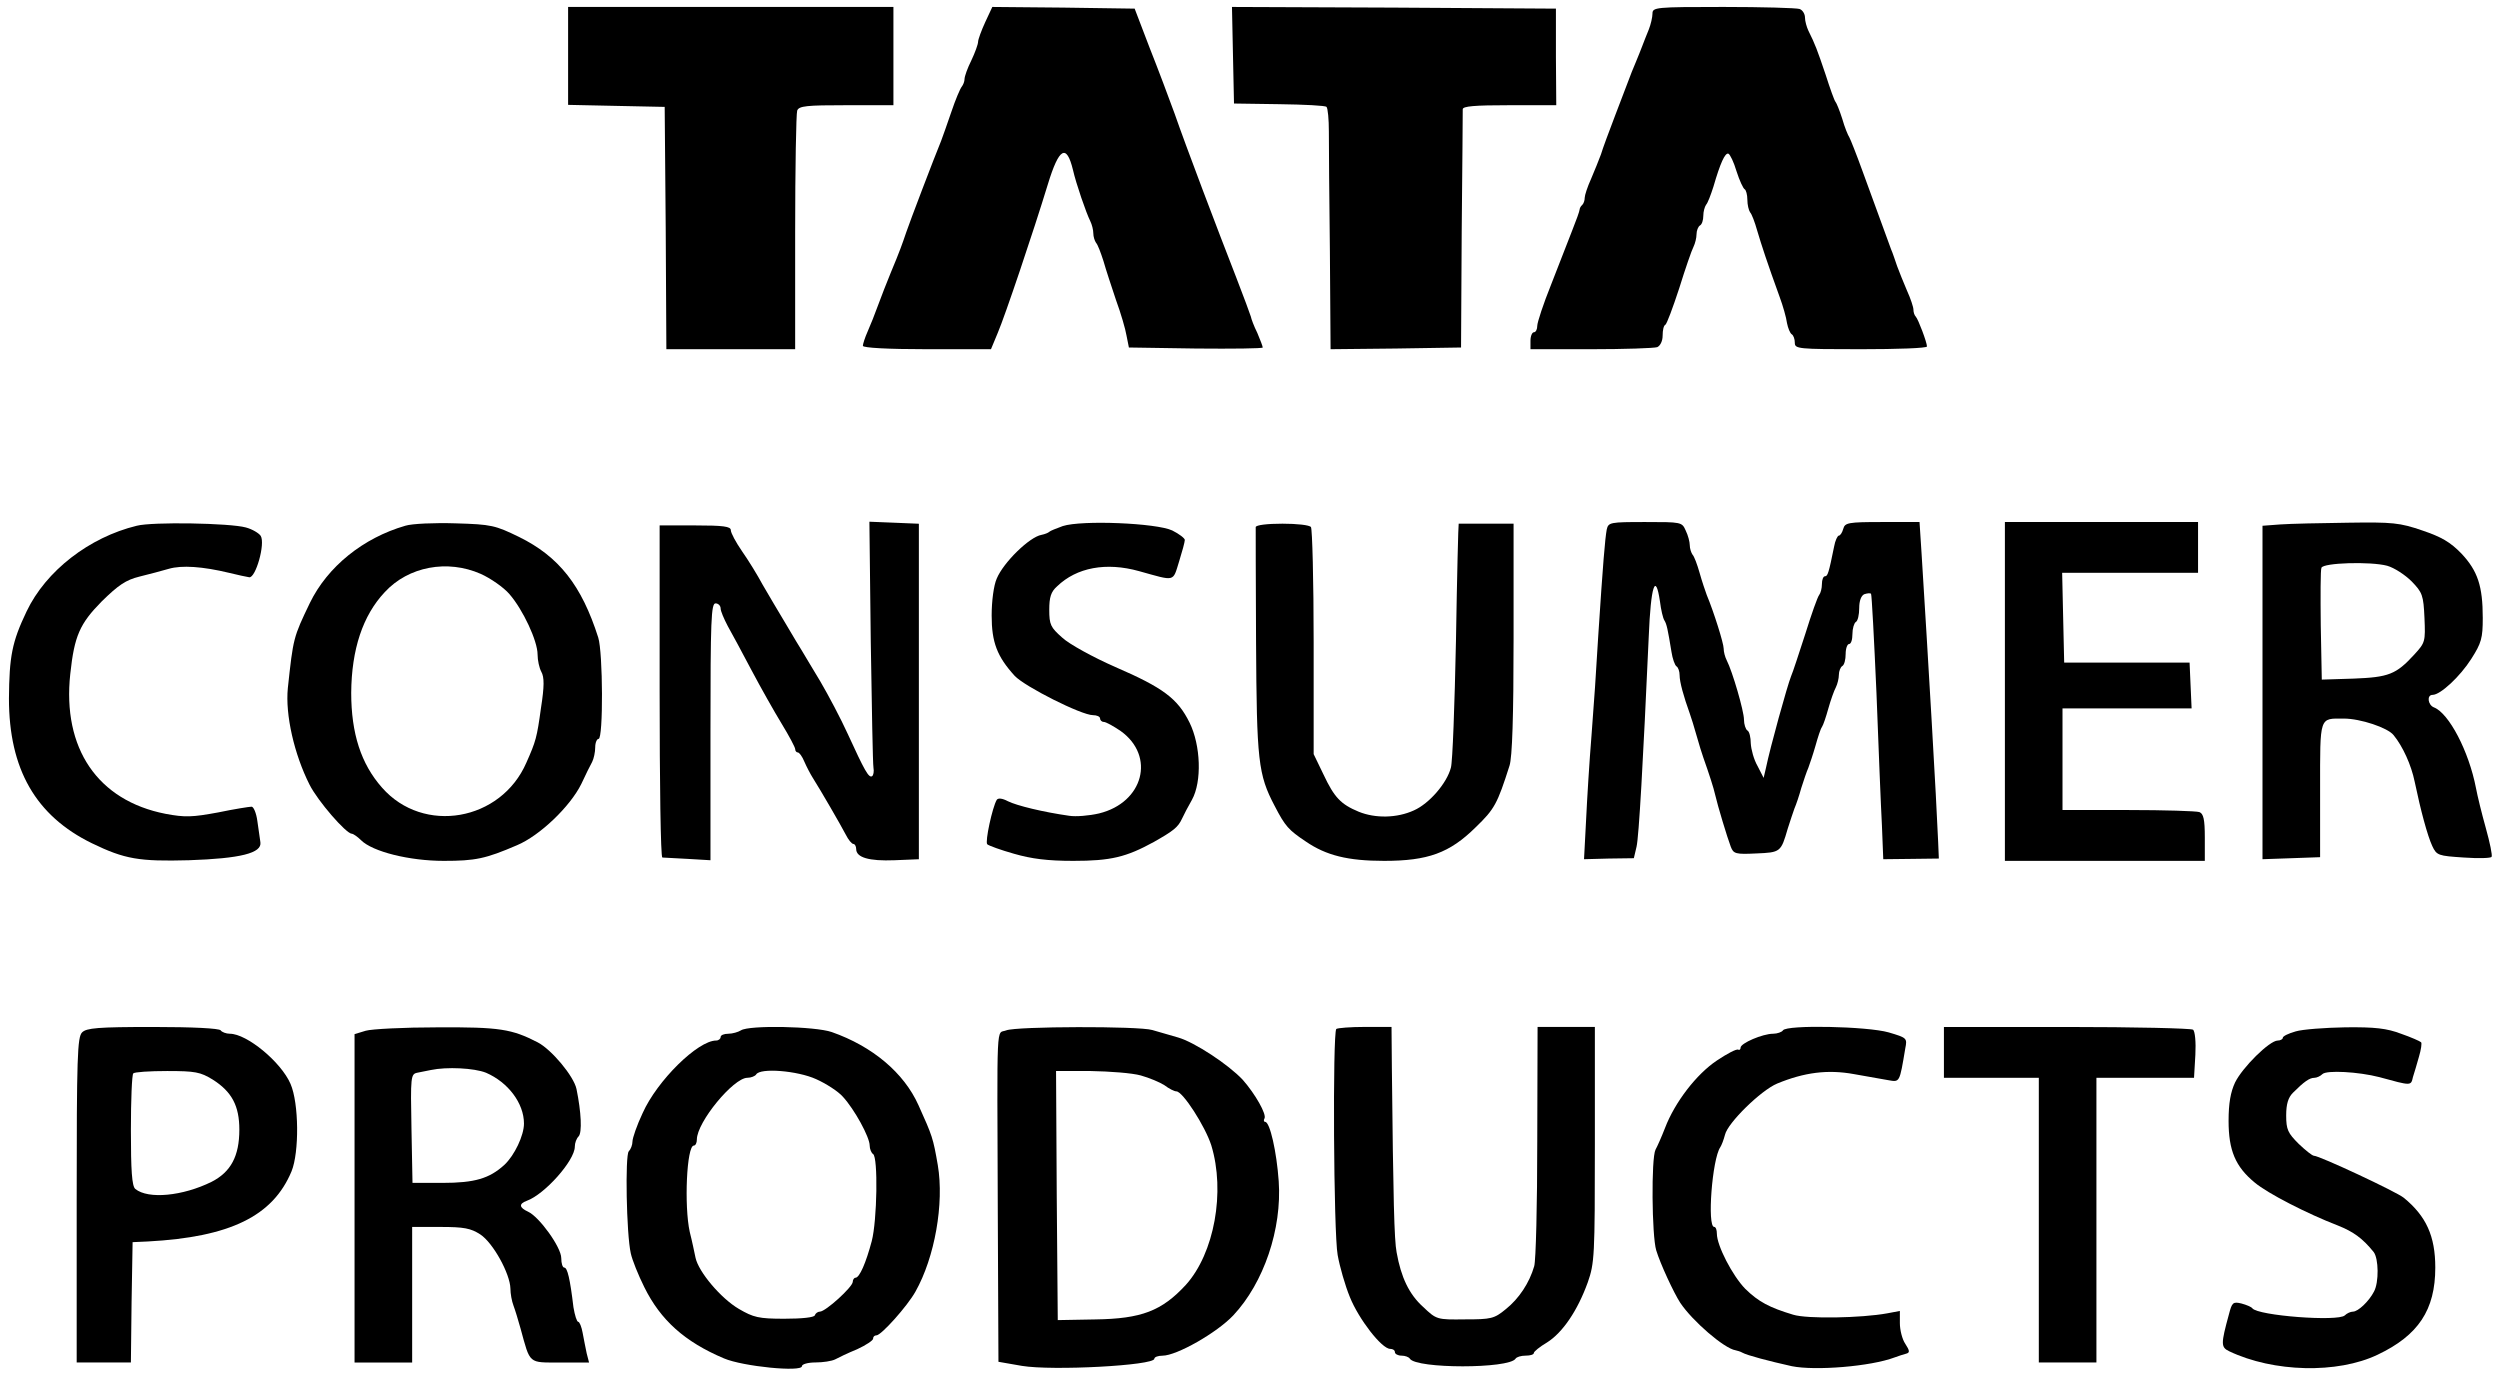
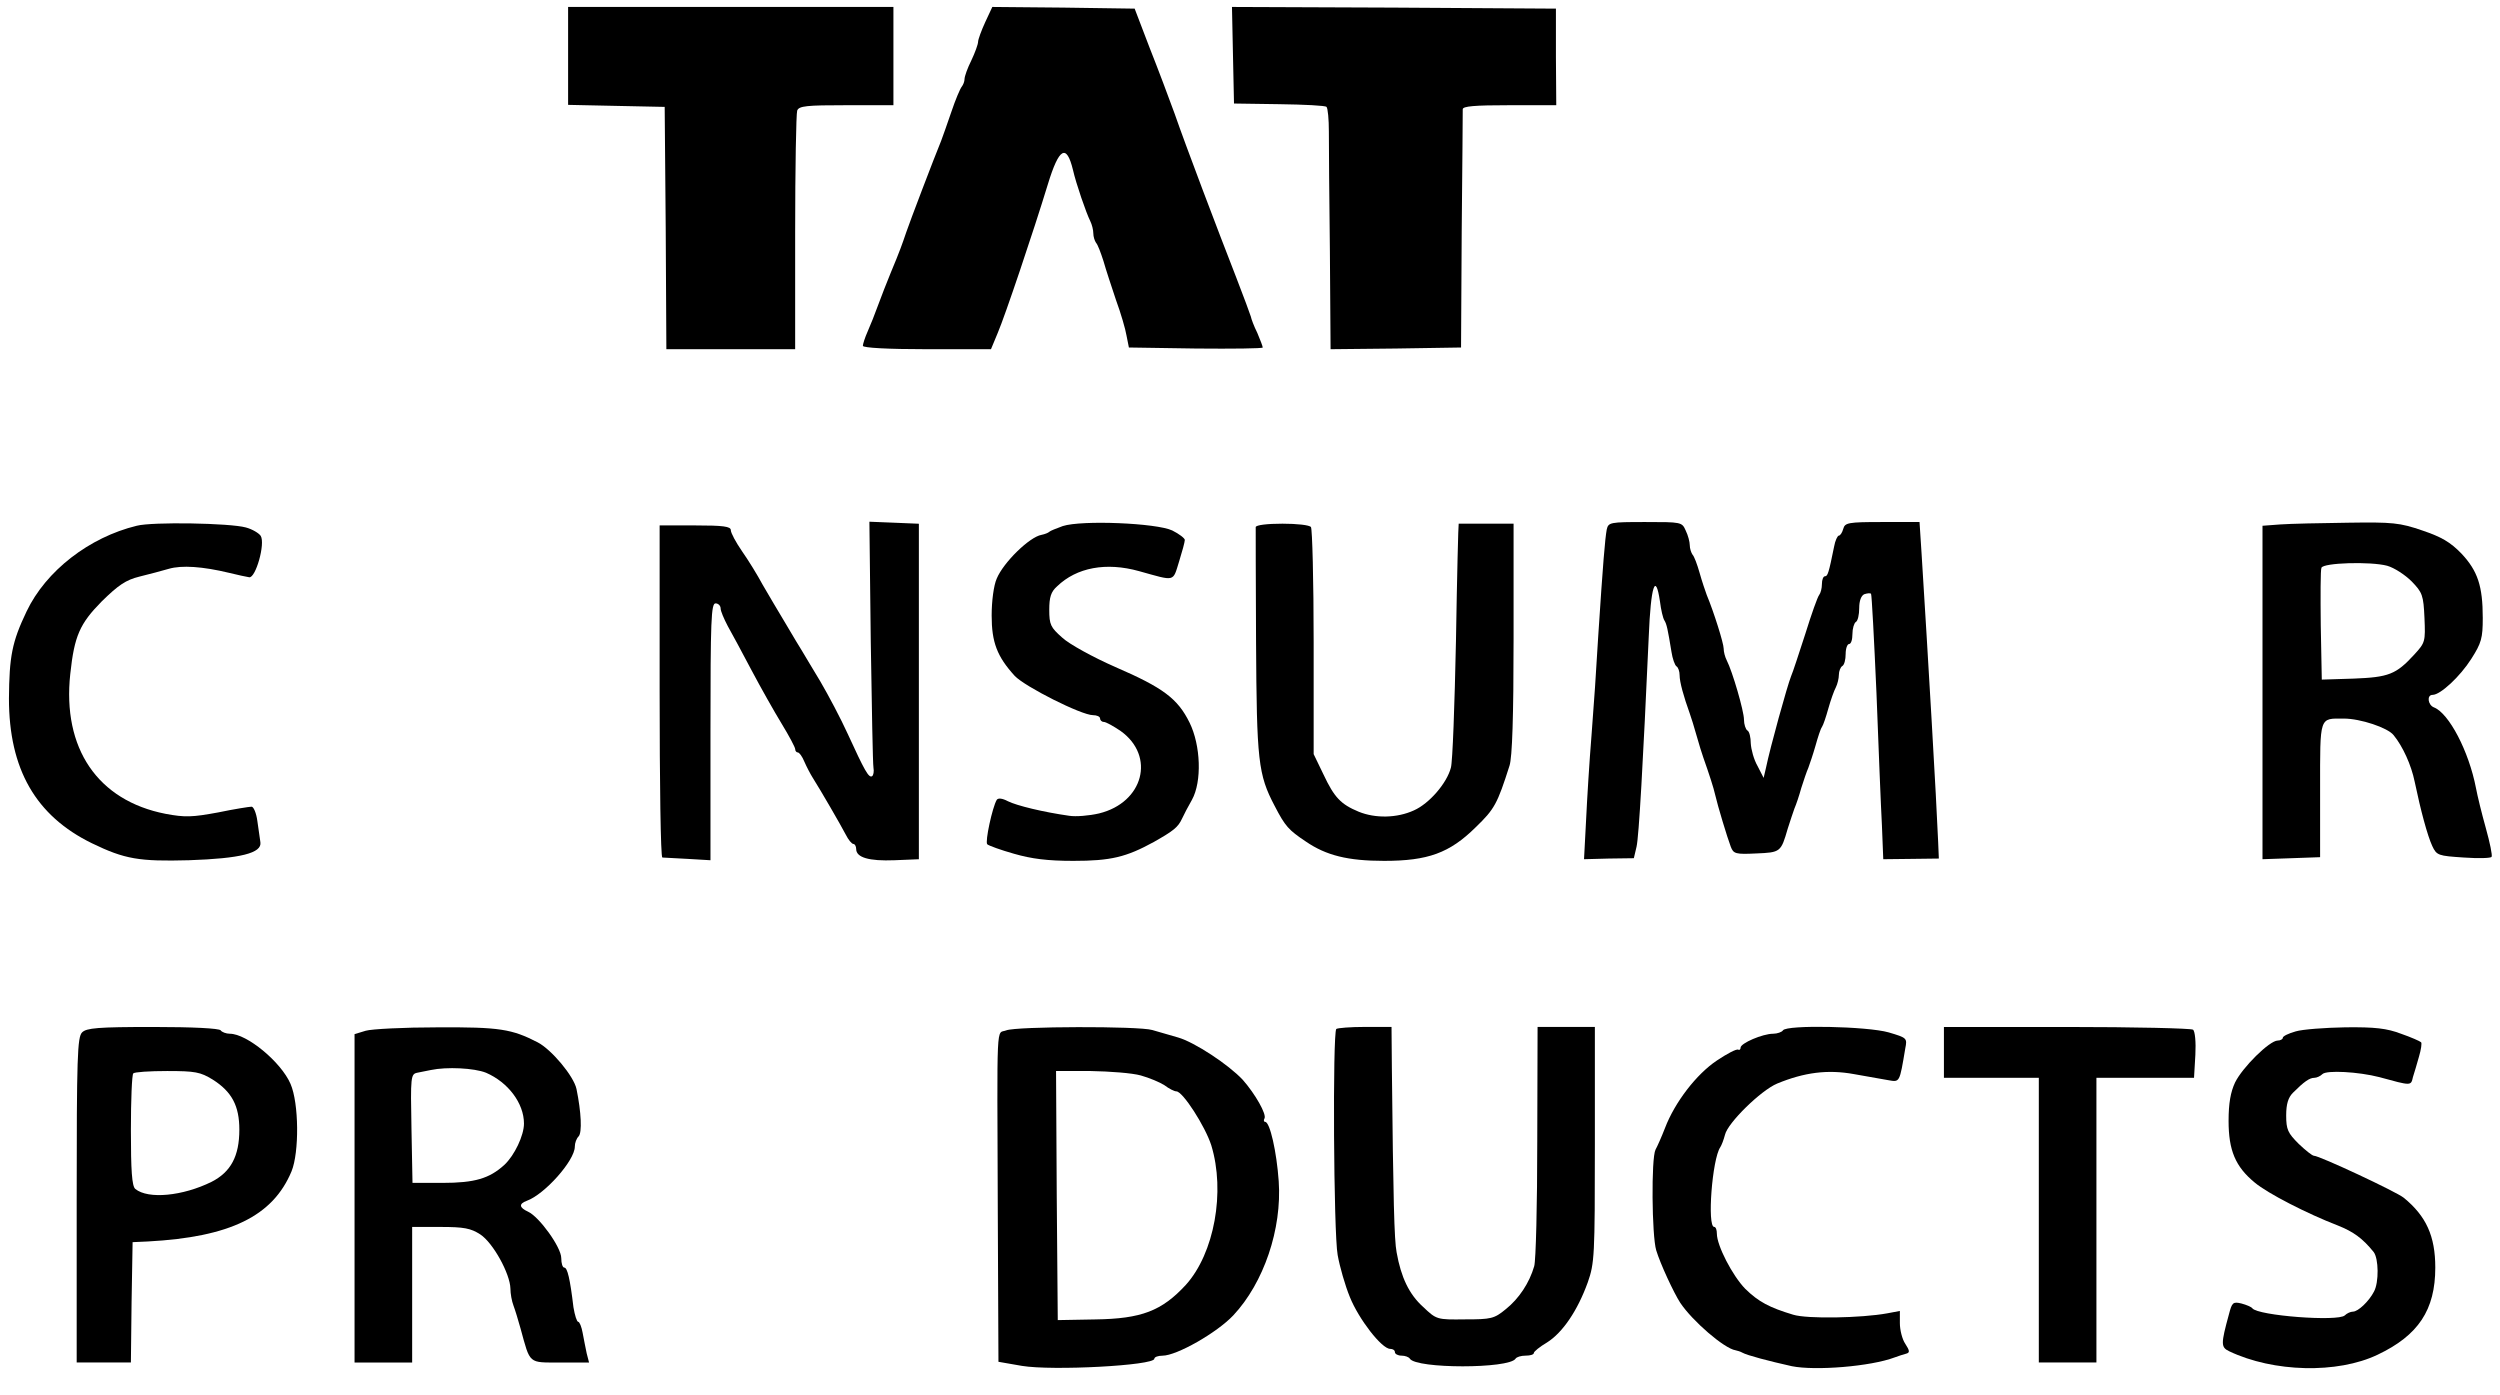
<svg xmlns="http://www.w3.org/2000/svg" width="95" height="53" viewBox="0 0 95 53" fill="none">
  <path d="M21.588 2.131V3.985L23.429 4.024L25.258 4.062L25.297 8.659L25.322 13.27H27.769H30.216V8.84C30.216 6.406 30.254 4.32 30.293 4.204C30.357 4.024 30.654 3.998 32.16 3.998H33.95V2.131V0.264H27.769H21.588V2.131Z" fill="black" />
  <path d="M37.438 0.843C37.296 1.152 37.167 1.5 37.167 1.59C37.167 1.68 37.051 2.002 36.91 2.298C36.768 2.581 36.652 2.903 36.652 3.006C36.652 3.096 36.601 3.225 36.549 3.29C36.485 3.367 36.305 3.792 36.15 4.255C35.995 4.719 35.815 5.208 35.764 5.35C35.493 6.007 34.553 8.479 34.437 8.827C34.283 9.278 34.206 9.509 33.845 10.372C33.703 10.72 33.484 11.274 33.368 11.595C33.253 11.917 33.072 12.368 32.969 12.6C32.866 12.832 32.789 13.076 32.789 13.141C32.789 13.218 33.742 13.27 35.223 13.27H37.657L37.914 12.651C38.185 12.02 39.266 8.814 39.82 6.998C40.245 5.608 40.528 5.453 40.773 6.457C40.889 6.973 41.275 8.093 41.43 8.402C41.494 8.531 41.546 8.737 41.546 8.866C41.546 8.994 41.597 9.149 41.649 9.226C41.713 9.29 41.829 9.6 41.932 9.921C42.022 10.243 42.241 10.9 42.408 11.402C42.589 11.892 42.769 12.51 42.808 12.754L42.898 13.205L45.447 13.244C46.838 13.257 47.984 13.244 47.984 13.205C47.984 13.166 47.894 12.922 47.778 12.651C47.649 12.394 47.546 12.111 47.533 12.033C47.508 11.943 47.263 11.286 46.98 10.552C46.272 8.737 45.074 5.582 44.636 4.32C44.43 3.753 44.005 2.62 43.683 1.809L43.117 0.328L40.412 0.289L37.708 0.264L37.438 0.843Z" fill="black" />
  <path d="M46.853 2.092L46.892 3.934L48.604 3.959C49.557 3.972 50.369 4.011 50.407 4.062C50.459 4.114 50.497 4.539 50.497 5.002C50.497 5.479 50.51 7.526 50.536 9.574L50.562 13.27L53.047 13.244L55.52 13.205L55.545 8.762C55.571 6.316 55.584 4.243 55.584 4.152C55.584 4.037 56.022 3.998 57.361 3.998H59.138L59.125 2.156V0.328L52.97 0.289L46.815 0.264L46.853 2.092Z" fill="black" />
-   <path d="M62.794 0.521C62.794 0.65 62.73 0.933 62.652 1.126C62.575 1.319 62.459 1.603 62.408 1.744C62.356 1.886 62.24 2.169 62.15 2.388C62.06 2.594 61.944 2.89 61.893 3.032C61.841 3.174 61.609 3.779 61.377 4.384C61.146 4.989 60.901 5.646 60.837 5.865C60.759 6.071 60.592 6.496 60.463 6.792C60.322 7.101 60.219 7.423 60.219 7.513C60.219 7.616 60.18 7.732 60.128 7.784C60.064 7.835 60.025 7.925 60.025 7.964C60.025 8.016 59.897 8.376 59.742 8.762C59.588 9.149 59.227 10.076 58.944 10.81C58.648 11.544 58.416 12.252 58.416 12.381C58.416 12.51 58.364 12.626 58.287 12.626C58.223 12.626 58.158 12.767 58.158 12.948V13.27H60.463C61.738 13.27 62.858 13.231 62.974 13.192C63.09 13.141 63.18 12.96 63.18 12.754C63.18 12.548 63.219 12.368 63.283 12.342C63.335 12.317 63.567 11.698 63.811 10.952C64.043 10.205 64.288 9.496 64.352 9.381C64.416 9.252 64.468 9.033 64.468 8.904C64.468 8.762 64.532 8.608 64.597 8.569C64.674 8.531 64.726 8.363 64.726 8.196C64.726 8.041 64.777 7.861 64.829 7.784C64.893 7.719 65.009 7.41 65.112 7.088C65.37 6.2 65.55 5.801 65.678 5.839C65.743 5.865 65.885 6.161 65.988 6.509C66.103 6.87 66.245 7.166 66.297 7.191C66.348 7.217 66.4 7.397 66.4 7.591C66.4 7.784 66.451 7.99 66.503 8.067C66.567 8.132 66.683 8.441 66.773 8.762C66.941 9.329 67.147 9.96 67.623 11.274C67.752 11.621 67.88 12.072 67.906 12.278C67.945 12.471 68.022 12.664 68.087 12.703C68.151 12.742 68.203 12.883 68.203 13.025C68.203 13.257 68.318 13.27 70.713 13.27C72.091 13.27 73.225 13.231 73.225 13.166C73.225 13.012 72.89 12.123 72.8 12.033C72.748 11.982 72.71 11.866 72.71 11.763C72.71 11.673 72.606 11.351 72.465 11.042C72.336 10.746 72.169 10.321 72.091 10.115C72.014 9.896 71.924 9.612 71.86 9.471C71.589 8.737 71.151 7.539 70.778 6.509C70.546 5.865 70.314 5.286 70.276 5.221C70.224 5.144 70.095 4.835 70.005 4.513C69.902 4.191 69.786 3.908 69.748 3.869C69.709 3.83 69.542 3.367 69.374 2.839C69.052 1.886 68.975 1.68 68.718 1.165C68.653 1.023 68.589 0.804 68.589 0.663C68.589 0.534 68.499 0.379 68.383 0.341C68.267 0.302 66.966 0.264 65.485 0.264C62.897 0.264 62.794 0.276 62.794 0.521Z" fill="black" />
  <path d="M5.195 19.979C3.392 20.417 1.743 21.692 1.009 23.237C0.456 24.396 0.353 24.937 0.34 26.546C0.34 29.225 1.357 31.002 3.495 32.045C4.744 32.65 5.285 32.74 7.178 32.689C9.135 32.624 9.959 32.418 9.895 32.006C9.869 31.865 9.83 31.504 9.779 31.195C9.74 30.899 9.637 30.654 9.56 30.654C9.483 30.654 8.903 30.744 8.285 30.873C7.306 31.053 7.036 31.066 6.289 30.925C3.714 30.422 2.362 28.439 2.671 25.606C2.825 24.164 3.031 23.701 3.868 22.851C4.499 22.233 4.782 22.039 5.298 21.911C5.658 21.82 6.16 21.692 6.418 21.614C6.907 21.473 7.693 21.524 8.71 21.769C9.032 21.846 9.367 21.923 9.47 21.936C9.714 21.975 10.088 20.662 9.908 20.365C9.843 20.262 9.586 20.108 9.341 20.043C8.736 19.876 5.787 19.824 5.195 19.979Z" fill="black" />
-   <path d="M15.406 19.977C13.797 20.441 12.445 21.535 11.775 22.913C11.144 24.227 11.144 24.24 10.938 26.145C10.835 27.163 11.183 28.669 11.762 29.816C12.071 30.434 13.153 31.683 13.372 31.683C13.423 31.683 13.591 31.799 13.719 31.927C14.157 32.365 15.561 32.713 16.861 32.713C18.059 32.713 18.445 32.636 19.643 32.12C20.506 31.76 21.665 30.652 22.09 29.79C22.244 29.455 22.437 29.069 22.502 28.953C22.566 28.824 22.618 28.579 22.618 28.399C22.618 28.219 22.682 28.077 22.746 28.077C22.927 28.077 22.914 24.793 22.733 24.227C22.102 22.244 21.24 21.149 19.72 20.402C18.819 19.964 18.677 19.926 17.312 19.887C16.514 19.861 15.651 19.9 15.406 19.977ZM18.265 21.806C18.639 21.973 19.141 22.321 19.36 22.578C19.875 23.171 20.428 24.355 20.428 24.871C20.428 25.09 20.493 25.386 20.57 25.527C20.686 25.733 20.686 26.081 20.557 26.905C20.403 28.026 20.364 28.167 20.003 28.979C19.038 31.206 16.089 31.721 14.518 29.931C13.719 29.03 13.346 27.871 13.346 26.326C13.359 24.677 13.784 23.39 14.621 22.501C15.522 21.523 17.003 21.252 18.265 21.806Z" fill="black" />
  <path d="M33.089 24.37C33.128 26.869 33.166 29.032 33.192 29.174C33.218 29.315 33.192 29.457 33.14 29.495C33.012 29.573 32.857 29.29 32.213 27.886C31.956 27.319 31.479 26.418 31.17 25.89C30.848 25.362 30.539 24.834 30.475 24.731C30.41 24.628 30.127 24.164 29.857 23.701C29.573 23.237 29.187 22.568 28.981 22.22C28.788 21.859 28.44 21.293 28.196 20.945C27.964 20.61 27.771 20.25 27.771 20.147C27.771 20.005 27.487 19.966 26.419 19.966H25.066V26.276C25.066 29.74 25.105 32.586 25.169 32.586C25.221 32.586 25.646 32.612 26.135 32.638L26.998 32.689V27.809C26.998 23.559 27.024 22.928 27.191 22.928C27.294 22.928 27.384 23.018 27.384 23.121C27.384 23.224 27.513 23.52 27.655 23.791C27.809 24.061 28.209 24.808 28.556 25.465C28.904 26.122 29.419 27.036 29.702 27.5C29.985 27.963 30.217 28.401 30.217 28.465C30.217 28.543 30.269 28.594 30.32 28.594C30.372 28.594 30.488 28.749 30.565 28.942C30.655 29.148 30.797 29.418 30.887 29.56C31.196 30.049 31.956 31.363 32.136 31.71C32.239 31.916 32.368 32.071 32.432 32.071C32.484 32.071 32.535 32.161 32.535 32.264C32.535 32.586 33.025 32.728 33.99 32.689L34.917 32.651V26.276V19.902L33.977 19.863L33.037 19.825L33.089 24.37Z" fill="black" />
  <path d="M40.387 19.99C40.142 20.08 39.91 20.17 39.872 20.209C39.833 20.248 39.705 20.299 39.576 20.325C39.125 20.402 38.133 21.368 37.876 21.986C37.76 22.244 37.683 22.849 37.683 23.39C37.683 24.407 37.889 24.948 38.558 25.682C38.945 26.094 41.095 27.176 41.533 27.176C41.675 27.176 41.803 27.227 41.803 27.304C41.803 27.369 41.868 27.433 41.945 27.433C42.022 27.433 42.306 27.588 42.589 27.781C43.915 28.734 43.452 30.498 41.765 30.91C41.379 31 40.876 31.039 40.632 31C39.64 30.859 38.636 30.614 38.301 30.447C38.082 30.331 37.927 30.318 37.876 30.395C37.709 30.678 37.425 31.992 37.515 32.082C37.567 32.133 38.03 32.301 38.533 32.443C39.202 32.636 39.807 32.713 40.786 32.713C42.215 32.713 42.795 32.571 43.851 31.992C44.598 31.567 44.765 31.438 44.92 31.103C44.984 30.962 45.152 30.64 45.293 30.395C45.679 29.7 45.628 28.322 45.203 27.459C44.752 26.545 44.199 26.133 42.383 25.347C41.533 24.974 40.619 24.471 40.361 24.227C39.923 23.84 39.872 23.737 39.872 23.171C39.872 22.694 39.936 22.488 40.168 22.282C40.915 21.561 42.035 21.355 43.284 21.703C44.675 22.089 44.559 22.128 44.804 21.342C44.92 20.969 45.023 20.595 45.023 20.518C45.023 20.454 44.804 20.286 44.546 20.158C43.941 19.874 41.108 19.758 40.387 19.99Z" fill="black" />
  <path d="M47.717 20.029C47.717 20.093 47.717 22.063 47.73 24.381C47.755 28.914 47.807 29.429 48.438 30.627C48.837 31.399 48.966 31.541 49.623 31.979C50.395 32.507 51.219 32.713 52.597 32.713C54.258 32.713 55.083 32.417 56.074 31.438C56.795 30.743 56.898 30.549 57.362 29.094C57.465 28.785 57.516 27.214 57.516 24.265V19.9H56.486C55.92 19.9 55.443 19.9 55.43 19.9C55.417 19.9 55.366 21.896 55.327 24.343C55.276 26.789 55.199 28.953 55.134 29.172C54.98 29.764 54.31 30.537 53.73 30.794C53.087 31.09 52.263 31.103 51.632 30.846C50.949 30.562 50.704 30.305 50.292 29.429L49.919 28.657V24.407C49.919 22.063 49.867 20.093 49.816 20.029C49.764 19.951 49.275 19.9 48.734 19.9C48.155 19.9 47.73 19.951 47.717 20.029Z" fill="black" />
  <path d="M61.056 20.121C60.992 20.468 60.914 21.383 60.734 24.151C60.67 25.285 60.554 26.997 60.477 27.95C60.399 28.903 60.309 30.358 60.271 31.169L60.193 32.65L61.133 32.625L62.086 32.612L62.189 32.174C62.279 31.788 62.434 29.019 62.653 24.177C62.73 22.271 62.91 21.718 63.078 22.851C63.117 23.173 63.194 23.495 63.245 23.572C63.335 23.714 63.374 23.907 63.516 24.77C63.554 25.027 63.645 25.285 63.709 25.323C63.773 25.362 63.825 25.516 63.825 25.658C63.825 25.916 63.979 26.469 64.211 27.113C64.263 27.255 64.379 27.628 64.469 27.95C64.559 28.272 64.675 28.646 64.726 28.787C64.945 29.405 65.125 29.959 65.177 30.204C65.267 30.603 65.64 31.839 65.769 32.174C65.872 32.444 65.95 32.47 66.735 32.431C67.662 32.393 67.675 32.38 67.933 31.491C68.023 31.208 68.139 30.86 68.19 30.719C68.254 30.577 68.37 30.23 68.448 29.946C68.538 29.663 68.654 29.315 68.718 29.174C68.77 29.032 68.898 28.658 68.989 28.337C69.079 28.015 69.182 27.693 69.233 27.628C69.285 27.551 69.388 27.242 69.478 26.92C69.568 26.598 69.697 26.238 69.761 26.122C69.826 25.993 69.877 25.774 69.877 25.645C69.877 25.503 69.941 25.349 70.006 25.31C70.083 25.272 70.135 25.066 70.135 24.847C70.135 24.641 70.199 24.473 70.263 24.473C70.341 24.473 70.392 24.306 70.392 24.1C70.392 23.881 70.457 23.675 70.521 23.636C70.598 23.598 70.65 23.353 70.65 23.108C70.65 22.825 70.727 22.632 70.843 22.58C70.959 22.542 71.075 22.529 71.1 22.567C71.126 22.593 71.216 24.293 71.306 26.34C71.384 28.401 71.474 30.654 71.513 31.363L71.564 32.65L72.62 32.638L73.676 32.625L73.65 31.994C73.586 30.41 73.264 24.924 73.019 21.022L72.942 19.837H71.525C70.225 19.837 70.109 19.863 70.044 20.095C70.006 20.237 69.929 20.353 69.877 20.353C69.826 20.353 69.735 20.546 69.697 20.765C69.491 21.782 69.452 21.898 69.349 21.898C69.285 21.898 69.233 22.027 69.233 22.194C69.233 22.361 69.182 22.542 69.13 22.606C69.066 22.683 68.834 23.34 68.602 24.087C68.358 24.834 68.126 25.555 68.061 25.697C67.92 26.044 67.263 28.414 67.108 29.174L67.018 29.56L66.787 29.109C66.645 28.864 66.542 28.478 66.529 28.246C66.529 28.027 66.478 27.796 66.4 27.757C66.336 27.718 66.271 27.525 66.271 27.345C66.271 27.023 65.834 25.516 65.615 25.091C65.55 24.963 65.499 24.77 65.499 24.641C65.499 24.448 65.125 23.25 64.855 22.606C64.803 22.465 64.675 22.091 64.585 21.769C64.494 21.447 64.379 21.138 64.314 21.074C64.263 20.997 64.211 20.842 64.211 20.713C64.211 20.597 64.147 20.34 64.056 20.159C63.915 19.837 63.889 19.837 62.524 19.837C61.172 19.837 61.12 19.85 61.056 20.121Z" fill="black" />
-   <path d="M76.186 26.274V32.713H79.984H83.783V31.824C83.783 31.129 83.732 30.923 83.577 30.859C83.461 30.82 82.251 30.781 80.873 30.781H78.375V28.85V26.918H80.821H83.281L83.242 26.043L83.204 25.18H80.821H78.439L78.4 23.467L78.362 21.767H80.95H83.526V20.801V19.836H79.856H76.186V26.274Z" fill="black" />
  <path d="M86.657 19.928L85.975 19.979V26.315V32.65L87.069 32.612L88.164 32.573V30.011C88.164 27.178 88.125 27.306 89.065 27.306C89.696 27.306 90.739 27.654 90.958 27.937C91.306 28.362 91.628 29.07 91.757 29.701C91.988 30.809 92.246 31.762 92.426 32.148C92.594 32.509 92.658 32.522 93.624 32.586C94.177 32.625 94.654 32.612 94.68 32.56C94.718 32.509 94.615 32.019 94.461 31.466C94.306 30.912 94.139 30.23 94.087 29.946C93.817 28.543 93.057 27.1 92.49 26.881C92.259 26.791 92.207 26.405 92.439 26.405C92.735 26.405 93.482 25.709 93.907 25.04C94.293 24.435 94.345 24.254 94.345 23.482C94.345 22.271 94.152 21.692 93.534 21.035C93.109 20.597 92.774 20.404 92.053 20.16C91.19 19.863 90.919 19.837 89.22 19.863C88.177 19.876 87.018 19.902 86.657 19.928ZM90.713 21.499C90.984 21.576 91.396 21.846 91.641 22.091C92.053 22.516 92.091 22.619 92.13 23.482C92.169 24.383 92.156 24.422 91.744 24.872C91.048 25.632 90.765 25.735 89.439 25.787L88.228 25.825L88.189 23.765C88.177 22.645 88.177 21.653 88.215 21.576C88.28 21.383 90.082 21.331 90.713 21.499Z" fill="black" />
  <path d="M3.12 39.231C2.94 39.411 2.914 40.158 2.914 45.605V51.773H3.944H4.974L5 49.481L5.039 47.202L5.618 47.176C8.747 47.009 10.37 46.211 11.078 44.511C11.374 43.789 11.361 41.922 11.04 41.188C10.679 40.351 9.378 39.282 8.735 39.282C8.593 39.282 8.426 39.218 8.387 39.154C8.335 39.077 7.331 39.025 5.811 39.025C3.712 39.025 3.288 39.064 3.12 39.231ZM8.078 41.021C8.812 41.484 9.095 42.025 9.095 42.927C9.095 43.931 8.773 44.536 8.039 44.91C6.945 45.451 5.631 45.58 5.142 45.18C5.013 45.077 4.974 44.472 4.974 42.953C4.974 41.806 5.013 40.828 5.065 40.789C5.103 40.738 5.683 40.699 6.352 40.699C7.421 40.699 7.614 40.738 8.078 41.021Z" fill="black" />
  <path d="M13.898 39.168L13.473 39.297V45.529V51.775H14.567H15.662V49.199V46.624H16.744C17.632 46.624 17.89 46.675 18.25 46.907C18.739 47.229 19.383 48.401 19.396 48.967C19.396 49.16 19.448 49.444 19.512 49.611C19.576 49.779 19.692 50.165 19.782 50.487C20.156 51.852 20.066 51.775 21.289 51.775H22.384L22.294 51.427C22.255 51.221 22.178 50.873 22.139 50.641C22.1 50.422 22.023 50.229 21.972 50.229C21.92 50.229 21.843 49.985 21.791 49.676C21.663 48.594 21.56 48.169 21.444 48.169C21.379 48.169 21.328 48.014 21.328 47.808C21.328 47.396 20.491 46.237 20.066 46.044C19.731 45.89 19.705 45.748 20.014 45.632C20.697 45.388 21.843 44.1 21.843 43.572C21.843 43.43 21.907 43.263 21.985 43.185C22.126 43.044 22.087 42.258 21.907 41.383C21.804 40.893 20.954 39.876 20.426 39.606C19.448 39.103 18.984 39.026 16.628 39.039C15.353 39.039 14.117 39.103 13.898 39.168ZM18.469 40.764C19.306 41.125 19.911 41.923 19.911 42.696C19.911 43.147 19.551 43.907 19.164 44.267C18.598 44.782 18.044 44.95 16.808 44.95H15.675L15.636 42.889C15.597 40.906 15.61 40.816 15.855 40.764C15.997 40.739 16.228 40.687 16.37 40.661C16.975 40.533 18.018 40.584 18.469 40.764Z" fill="black" />
-   <path d="M28.155 39.154C28.052 39.218 27.833 39.282 27.679 39.282C27.511 39.282 27.383 39.334 27.383 39.411C27.383 39.475 27.305 39.54 27.215 39.54C26.52 39.54 24.974 41.059 24.421 42.296C24.202 42.759 24.034 43.249 24.034 43.377C24.034 43.506 23.97 43.673 23.893 43.751C23.751 43.892 23.803 46.893 23.97 47.627C24.021 47.871 24.253 48.451 24.485 48.915C25.103 50.164 26.017 50.988 27.511 51.619C28.232 51.928 30.473 52.147 30.473 51.915C30.473 51.838 30.705 51.773 30.988 51.773C31.271 51.773 31.606 51.722 31.735 51.657C31.851 51.593 32.224 51.413 32.572 51.271C32.907 51.117 33.177 50.936 33.177 50.872C33.177 50.795 33.229 50.743 33.306 50.743C33.486 50.743 34.478 49.636 34.787 49.082C35.521 47.781 35.882 45.734 35.637 44.279C35.456 43.236 35.431 43.171 34.903 41.999C34.349 40.763 33.151 39.759 31.606 39.218C30.975 38.999 28.464 38.948 28.155 39.154ZM31.014 41.008C31.387 41.175 31.851 41.471 32.031 41.678C32.469 42.154 33.048 43.21 33.048 43.532C33.048 43.661 33.113 43.815 33.177 43.854C33.37 43.97 33.332 46.378 33.126 47.163C32.907 47.987 32.662 48.554 32.508 48.554C32.456 48.554 32.405 48.631 32.405 48.709C32.405 48.902 31.374 49.842 31.155 49.842C31.078 49.842 30.988 49.906 30.962 49.983C30.937 50.061 30.486 50.112 29.803 50.112C28.825 50.112 28.632 50.061 28.078 49.739C27.395 49.34 26.546 48.335 26.43 47.794C26.391 47.614 26.301 47.163 26.211 46.816C25.992 45.824 26.095 43.532 26.365 43.532C26.43 43.532 26.481 43.429 26.481 43.3C26.481 42.643 27.872 40.956 28.4 40.956C28.541 40.956 28.696 40.892 28.735 40.828C28.889 40.57 30.306 40.686 31.014 41.008Z" fill="black" />
  <path d="M38.237 39.154C37.851 39.309 37.89 38.549 37.916 46.069L37.941 51.748L38.83 51.903C39.989 52.096 43.865 51.89 43.865 51.632C43.865 51.568 44.006 51.516 44.174 51.516C44.715 51.516 46.247 50.641 46.865 49.984C48.024 48.748 48.719 46.7 48.591 44.884C48.513 43.764 48.256 42.631 48.076 42.631C48.024 42.631 48.011 42.566 48.05 42.502C48.14 42.348 47.702 41.575 47.226 41.034C46.685 40.455 45.397 39.605 44.766 39.424C44.444 39.334 44.006 39.206 43.788 39.141C43.285 38.987 38.611 38.999 38.237 39.154ZM43.35 40.867C43.672 40.957 44.071 41.124 44.251 41.24C44.419 41.369 44.624 41.472 44.702 41.472C44.946 41.472 45.796 42.798 46.028 43.519C46.569 45.284 46.144 47.627 45.062 48.825C44.148 49.816 43.375 50.113 41.624 50.138L40.195 50.164L40.156 45.425L40.13 40.699H41.444C42.178 40.712 43.028 40.776 43.35 40.867Z" fill="black" />
  <path d="M50.779 39.101C50.638 39.255 50.676 46.866 50.831 47.69C50.908 48.128 51.114 48.849 51.294 49.286C51.629 50.123 52.505 51.257 52.827 51.257C52.93 51.257 53.007 51.308 53.007 51.386C53.007 51.45 53.123 51.514 53.252 51.514C53.393 51.514 53.535 51.566 53.574 51.63C53.818 52.017 57.347 52.017 57.591 51.63C57.63 51.566 57.797 51.514 57.978 51.514C58.145 51.514 58.287 51.476 58.287 51.411C58.287 51.36 58.506 51.179 58.789 51.012C59.381 50.639 59.948 49.802 60.334 48.733C60.592 47.999 60.605 47.728 60.605 43.492V39.023H59.51H58.428L58.416 43.376C58.416 45.771 58.364 47.909 58.3 48.115C58.119 48.746 57.72 49.351 57.218 49.75C56.78 50.111 56.664 50.136 55.673 50.136C54.604 50.149 54.591 50.149 54.076 49.66C53.548 49.184 53.239 48.54 53.071 47.587C52.981 47.123 52.943 45.591 52.891 40.594L52.878 39.023H51.874C51.32 39.023 50.831 39.062 50.779 39.101Z" fill="black" />
  <path d="M67.752 39.154C67.713 39.218 67.533 39.282 67.379 39.282C66.98 39.282 66.142 39.643 66.142 39.81C66.142 39.875 66.104 39.913 66.052 39.888C65.988 39.849 65.627 40.042 65.241 40.3C64.468 40.815 63.644 41.884 63.271 42.862C63.142 43.197 62.975 43.571 62.91 43.686C62.743 44.008 62.769 46.957 62.936 47.511C63.091 48.026 63.606 49.133 63.85 49.507C64.314 50.202 65.524 51.245 65.949 51.31C66.014 51.323 66.142 51.361 66.207 51.4C66.387 51.503 67.224 51.722 68.087 51.915C68.975 52.095 71.087 51.928 72.002 51.58C72.143 51.529 72.336 51.464 72.439 51.438C72.581 51.4 72.568 51.323 72.401 51.065C72.285 50.898 72.195 50.537 72.195 50.279V49.816L71.718 49.906C70.74 50.086 68.666 50.125 68.138 49.958C67.237 49.687 66.825 49.468 66.323 48.979C65.833 48.477 65.241 47.331 65.241 46.88C65.241 46.738 65.202 46.622 65.138 46.622C64.868 46.622 65.061 44.047 65.37 43.596C65.421 43.519 65.499 43.313 65.55 43.12C65.653 42.669 66.915 41.433 67.533 41.175C68.563 40.75 69.452 40.635 70.444 40.815C70.946 40.905 71.538 41.008 71.757 41.047C72.195 41.124 72.182 41.15 72.401 39.836C72.478 39.45 72.465 39.437 71.77 39.231C70.959 38.999 67.881 38.935 67.752 39.154Z" fill="black" />
  <path d="M73.869 39.991V40.956H75.672H77.475V46.365V51.773H78.569H79.664V46.365V40.956H81.518H83.373L83.424 40.081C83.45 39.604 83.411 39.179 83.334 39.128C83.269 39.077 81.106 39.025 78.544 39.025H73.869V39.991Z" fill="black" />
  <path d="M87.236 39.193C86.965 39.27 86.746 39.373 86.746 39.438C86.746 39.489 86.656 39.541 86.553 39.541C86.244 39.541 85.214 40.558 84.931 41.137C84.763 41.498 84.686 41.923 84.686 42.592C84.686 43.713 84.944 44.331 85.678 44.936C86.167 45.348 87.674 46.121 88.845 46.572C89.425 46.803 89.785 47.061 90.198 47.576C90.391 47.821 90.404 48.735 90.21 49.083C90.017 49.456 89.605 49.842 89.412 49.842C89.322 49.842 89.18 49.907 89.103 49.984C88.858 50.229 85.793 49.997 85.588 49.714C85.549 49.662 85.369 49.585 85.175 49.533C84.853 49.456 84.815 49.495 84.699 49.945C84.39 51.078 84.39 51.194 84.712 51.349C86.386 52.147 88.82 52.212 90.352 51.478C91.897 50.744 92.541 49.778 92.541 48.168C92.541 46.971 92.194 46.211 91.344 45.516C91.06 45.284 88.137 43.919 87.931 43.919C87.867 43.919 87.609 43.713 87.352 43.468C86.94 43.056 86.875 42.927 86.875 42.386C86.875 41.949 86.953 41.704 87.133 41.524C87.558 41.099 87.764 40.957 87.944 40.957C88.034 40.957 88.176 40.893 88.253 40.815C88.408 40.661 89.618 40.725 90.416 40.931C91.64 41.266 91.614 41.266 91.691 40.931C91.743 40.777 91.846 40.416 91.923 40.146C92 39.888 92.039 39.631 92 39.605C91.962 39.566 91.614 39.412 91.241 39.283C90.7 39.077 90.249 39.025 89.129 39.038C88.356 39.051 87.493 39.115 87.236 39.193Z" fill="black" />
</svg>